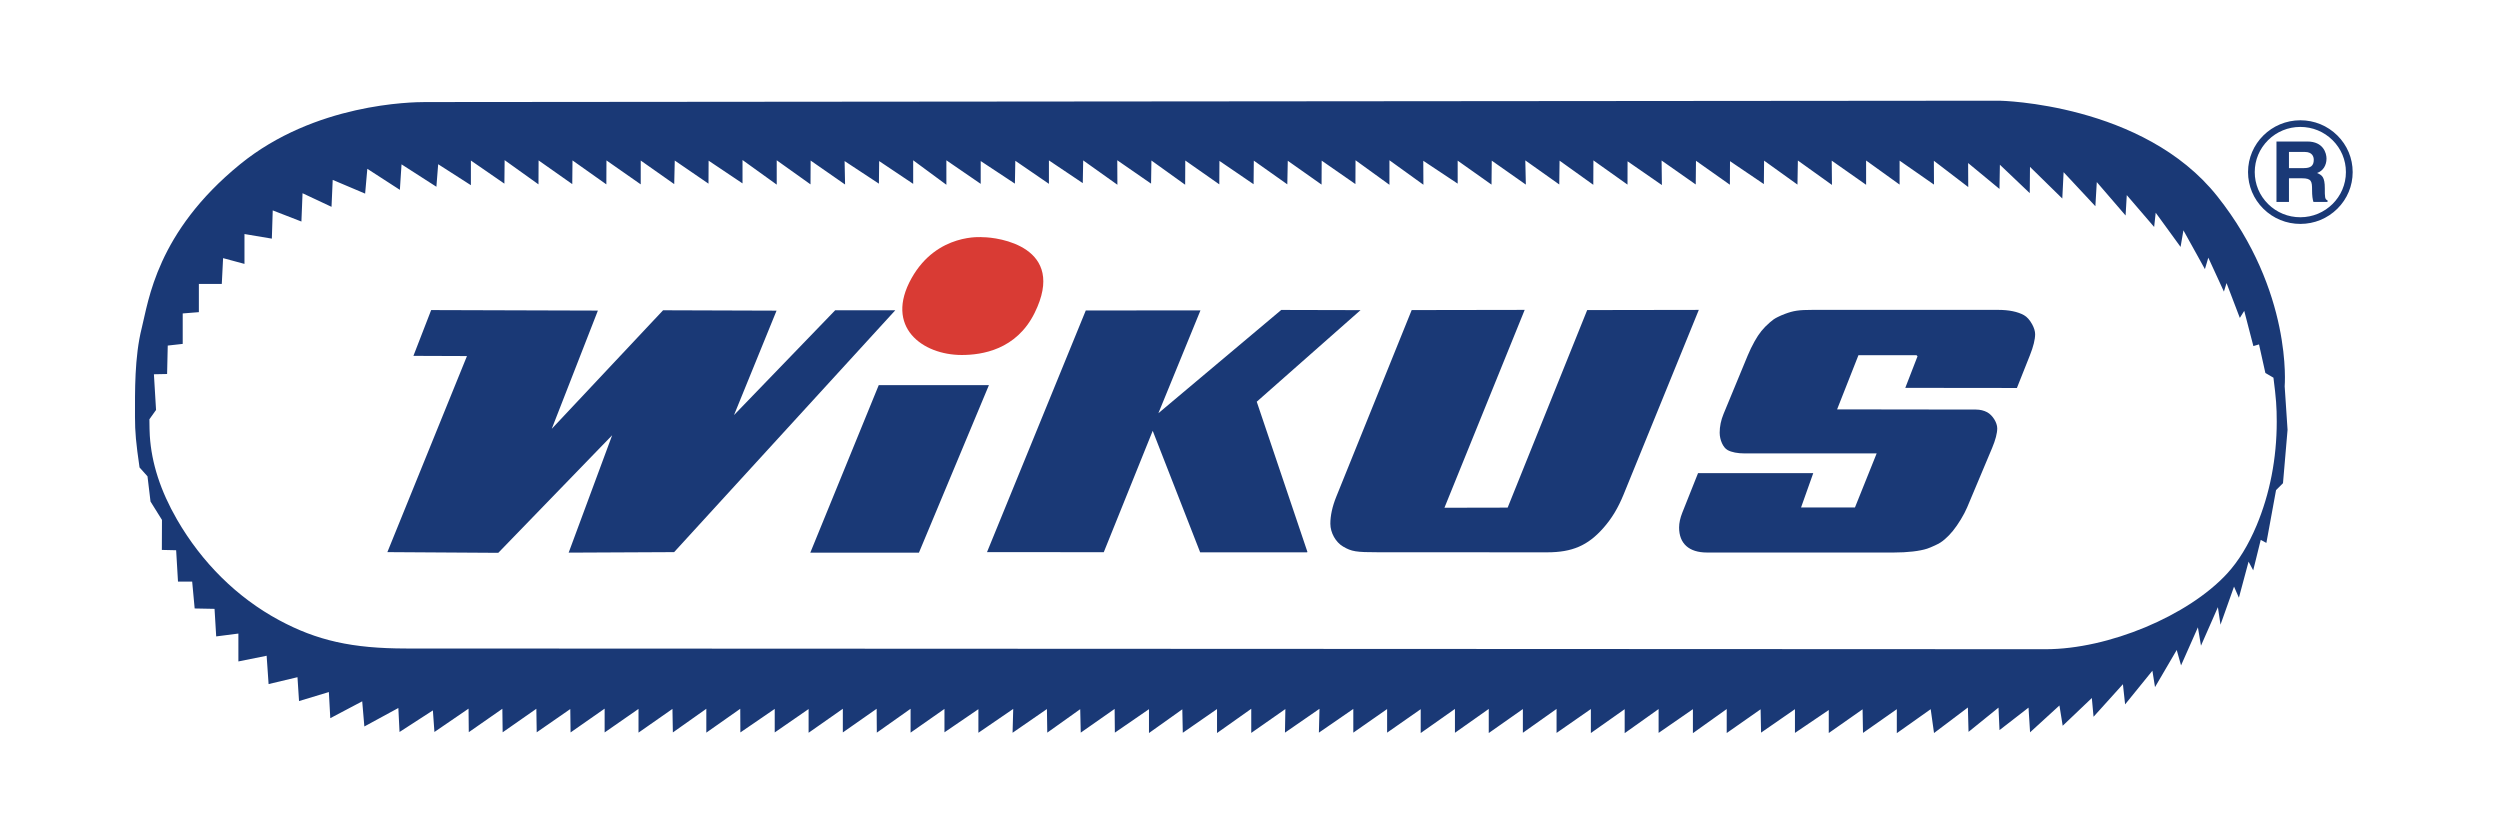
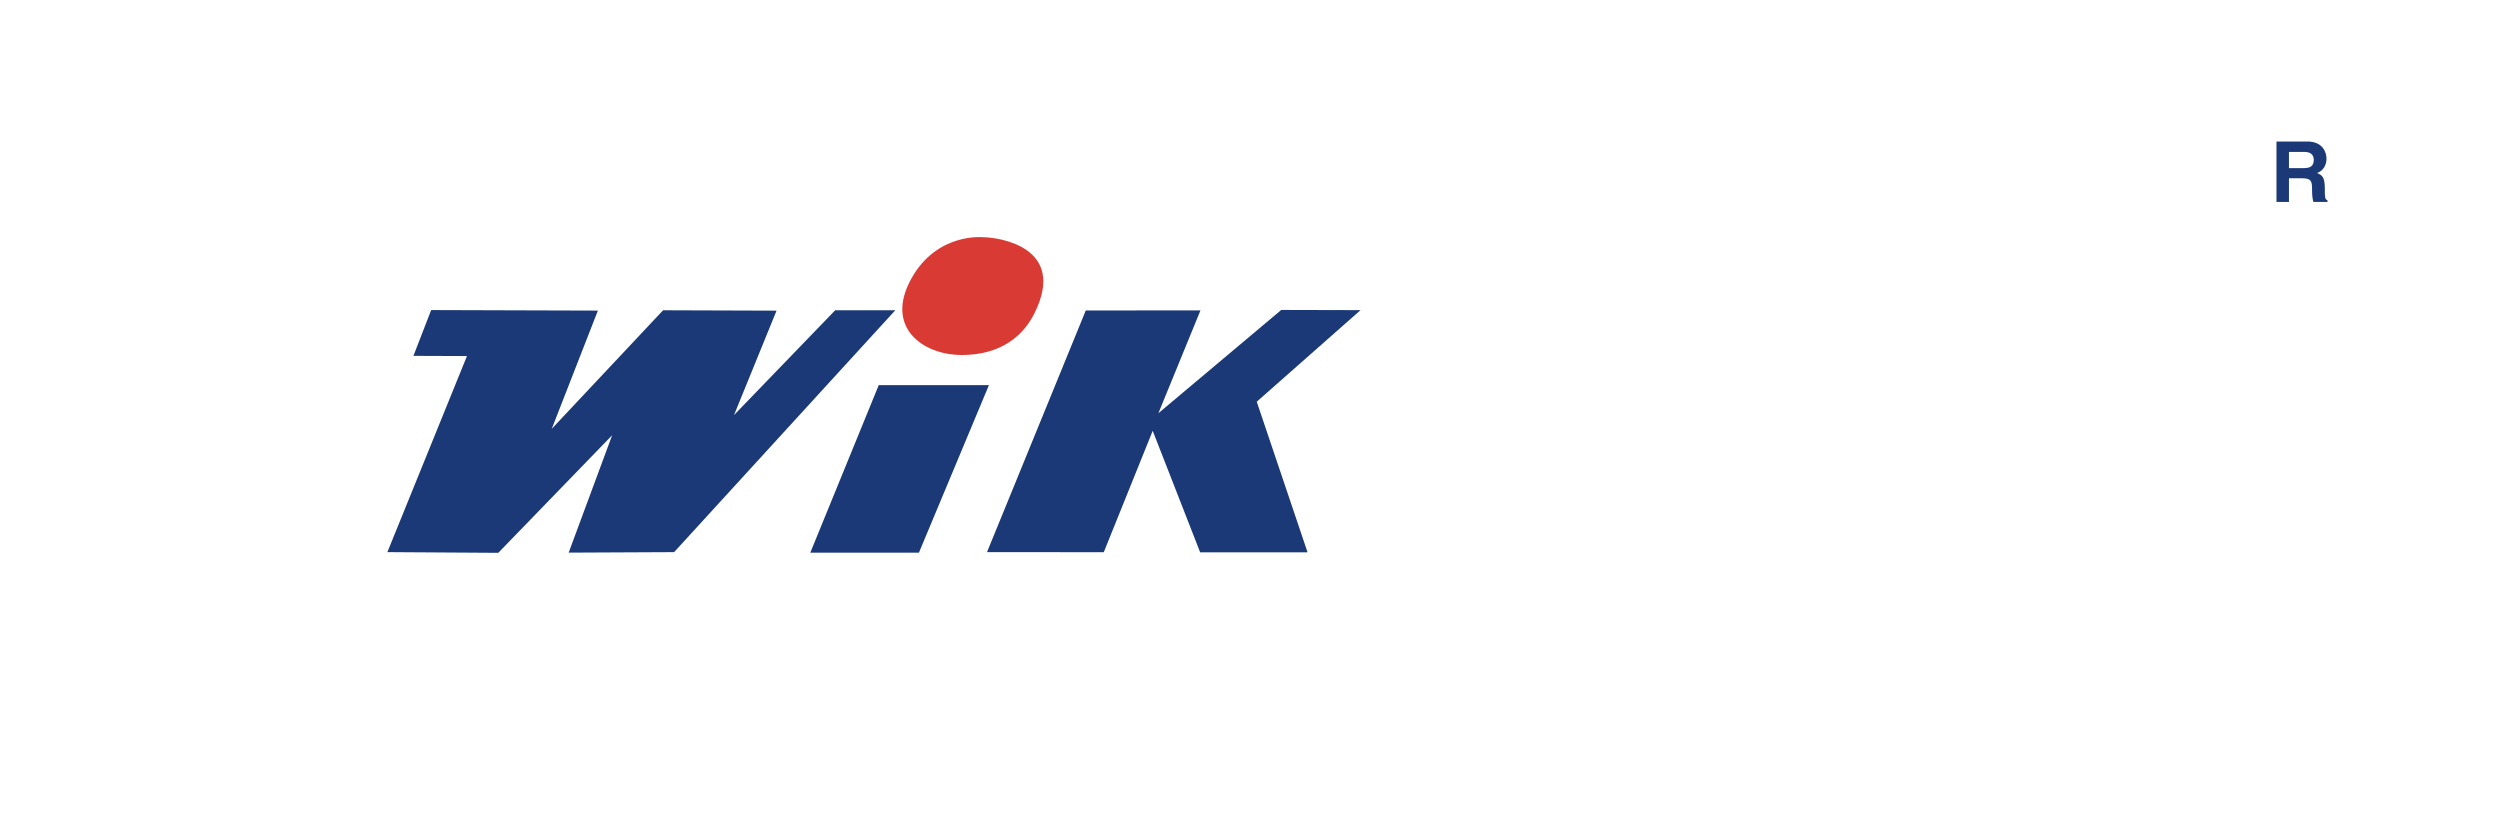
<svg xmlns="http://www.w3.org/2000/svg" version="1.1" x="0px" y="0px" width="425.197px" height="141.732px" viewBox="0 0 425.197 141.732" enable-background="new 0 0 425.197 141.732" xml:space="preserve">
  <g id="Ebene_4">
</g>
  <g id="Ebene_2">
    <g>
-       <path fill-rule="evenodd" clip-rule="evenodd" fill="#1A3976" d="M388.574,65.706c0,0,1.408-16.133-11.465-32.335    c-12.57-15.82-37.021-16.244-37.021-16.244L72.369,17.358c-2.351,0.002-18.815,0.212-31.55,10.593    C26.622,39.523,25.267,51.187,24.108,55.783c-1.248,4.947-1.149,10.836-1.149,15.141c0,2.561,0.166,4.396,0.773,8.578l1.353,1.511    l0.514,4.29l1.948,3.121l-0.021,5.105l2.432,0.056l0.313,5.337h2.412l0.424,4.566l3.38,0.066l0.282,4.687l3.774-0.485v4.742    l4.804-0.97l0.333,4.818l4.914-1.169l0.263,4.059l5.075-1.533l0.242,4.444l5.429-2.867l0.364,4.278l5.782-3.143l0.202,4.08    l5.671-3.672l0.263,3.672l5.802-3.97l0.041,4.004l5.711-3.981l0.05,4.003l5.731-4.003l0.061,4.003l5.711-3.959l0.05,3.981    l5.792-4.048v4.048l5.762-4.003v4.035l5.772-4.035l0.07,4.003l5.691-4.025v4.058l5.771-4.058l0.021,4.025l5.842-4.003v4.003    l5.762-3.981v4.036l5.822-4.08v4.025l5.751-4.025l0.03,4.058l5.742-4.058v4.058l5.762-4.035v3.98l5.772-3.937v4.014l5.923-4.058    l-0.111,4.058l5.842-4.036l0.061,4.014l5.601-3.991l0.091,3.991l5.762-4.035l0.04,4.035l5.802-3.991v4.058l5.671-4.036    l0.081,3.992l5.822-4.036v4.08l5.822-4.124v4.103l5.803-4.059l-0.071,4.014l5.874-4.058l-0.102,4.058l5.853-4.035v4.035    l5.751-4.014v4.014l5.712-3.991v4.058l5.823-4.102v4.058l5.751-4.058v4.102l5.802-4.08v4.036l5.731-4.058v4.08l5.834-4.059v4.08    l5.751-4.058v4.08l5.771-4.103v4.059l5.833-4.036v4.08l5.751-4.103v4.08l5.763-4.036l0.08,3.97l5.763-3.991v4.036l5.751-3.894    v3.915l5.752-4.036l0.071,4.015l5.751-4.036v4.08l5.763-4.08l0.565,4.058l5.761-4.345l0.111,4.146l5.096-4.124l0.171,3.826    l4.935-3.826l0.263,4.201l4.995-4.566l0.555,3.452l4.954-4.72l0.293,3.188l4.995-5.536l0.373,3.43l4.642-5.724l0.444,2.79    l3.693-6.319l0.736,2.625l2.866-6.474l0.524,3.12l2.876-6.55l0.444,2.978l2.301-6.474l0.827,1.886l1.646-6.132l0.787,1.479    l1.28-5.184l0.96,0.519l1.644-8.977l1.181-1.18l0.777-9.076L388.574,65.706z M383.804,89.355c-1.388,3.32-3.084,6.092-5.01,8.186    c-6.641,7.221-20.221,12.882-30.884,12.877L69.08,110.296c-9.176-0.004-15.17-1.343-21.644-4.835    c-7.1-3.832-13.105-9.761-17.351-17.131c-2.787-4.838-4.318-9.565-4.606-14.222c-0.038-0.621-0.062-1.554-0.07-2.798l1.131-1.586    l-0.363-6.07l2.242-0.044l0.111-4.836l2.545-0.286v-5.178l2.748-0.22v-4.803h3.898l0.222-4.384l3.636,0.98v-5.079l4.656,0.782    l0.151-4.803l4.878,1.895l0.192-4.814l4.928,2.313l0.202-4.583l5.514,2.335l0.374-4.219l5.535,3.58l0.283-4.34l5.929,3.812    l0.303-3.833l5.565,3.569v-4.197l5.696,3.933l0.041-3.999l5.757,4.121l0.02-4.076l5.727,4.032l0.04-4.032l5.757,4.076l0.02-4.076    l5.828,4.076v-4.054l5.696,4.01l0.091-4.01l5.737,3.933l0.021-3.911l5.767,3.867v-3.977l5.817,4.186v-4.142l5.747,4.099    l0.02-4.054l5.858,4.076l-0.081-3.988l5.837,3.845l0.041-3.845l5.787,3.878v-4.01l5.646,4.165v-4.165l5.838,4.01V27.39    l5.817,3.845l0.07-3.889l5.716,3.922V27.28l5.757,3.867l0.071-3.867l5.817,4.142l-0.02-4.165l5.747,3.977l0.061-3.933l5.737,4.12    l0.021-4.12l5.787,4.054l0.021-3.988l5.807,3.965l0.04-4.01l5.697,4.032l0.08-4.01l5.746,4.054l0.021-4.076l5.737,3.988    l0.02-4.054l5.767,4.175v-4.175l5.777,4.165l-0.021-4.076l5.849,3.889v-3.911l5.756,4.076l0.041-4.076l5.797,4.076l-0.091-4.12    l5.777,4.098l0.05-4.054l5.737,4.109l0.02-4.153l5.797,4.12l0.011-3.966l5.838,4.043l-0.051-4.175l5.807,4.076l0.041-4.032    l5.767,4.076l0.021-4.01l5.757,3.9l0.04-3.988l5.676,4.076l0.07-4.098l5.798,4.153l-0.04-4.131l5.847,4.109v-4.131l5.696,4.098    v-4.076l5.849,4.076l-0.021-4.054l5.848,4.473l-0.021-4.087l5.333,4.406l0.07-4.12l5.08,4.836l0.04-4.472l5.495,5.387l0.222-4.483    l5.403,5.794l0.242-4.109l4.898,5.685l0.202-3.47l4.655,5.42l0.264-2.423l4.231,5.816l0.484-2.82l3.656,6.599l0.576-1.95    l2.655,5.772l0.445-1.454l2.262,5.926l0.748-1.2l1.555,5.992l0.959-0.286l1.081,4.858l1.374,0.804    c0.451,3.529,0.56,4.976,0.56,7.495C387.222,77.964,386.059,83.961,383.804,89.355z" />
-     </g>
+       </g>
    <polygon fill-rule="evenodd" clip-rule="evenodd" fill="#1A3976" points="149.454,65.505 137.816,93.992 156.293,93.992    168.194,65.505  " />
    <polygon fill-rule="evenodd" clip-rule="evenodd" fill="#1A3976" points="142.045,52.77 124.839,70.595 132.075,52.835    112.775,52.77 93.841,72.933 101.688,52.824 73.332,52.737 70.314,60.525 79.42,60.558 65.883,93.905 84.746,94.025    104.116,74.025 96.718,93.992 114.655,93.905 152.269,52.77  " />
-     <path fill-rule="evenodd" clip-rule="evenodd" fill="#1A3976" d="M344.229,53.6c-1.065-0.588-2.557-0.895-4.35-0.895h-31.647   c-2.283,0-3.174,0.131-4.665,0.688c-0.436,0.163-0.854,0.345-1.25,0.546c-0.52,0.263-0.796,0.453-1.291,0.885   c-1.161,1.014-1.824,1.834-2.611,3.233c-0.414,0.734-0.83,1.594-1.17,2.414l-4.104,9.928c-0.437,1.054-0.661,2.138-0.661,3.184   c0,1.252,0.595,2.557,1.352,2.966c0.689,0.374,1.692,0.568,2.927,0.568h22.42l-3.688,9.186h-9.168l2.073-5.833h-19.595   l-2.683,6.739c-0.355,0.893-0.539,1.746-0.539,2.509c0,2.738,1.691,4.253,4.746,4.253h31.771c2.329,0,4.417-0.241,5.671-0.655   c0.334-0.11,0.775-0.294,1.321-0.547c0.787-0.365,1.125-0.578,1.687-1.06c0.473-0.405,0.92-0.867,1.362-1.408   c0.886-1.084,1.919-2.784,2.429-3.998l4.248-10.104c0.576-1.37,0.874-2.513,0.874-3.353c0-0.966-0.796-2.239-1.707-2.731   c-0.557-0.3-1.214-0.458-1.921-0.458l-23.609-0.033l3.629-9.208h9.879l0.172,0.175l-2.083,5.374l18.984,0.022l2.216-5.571   c0.583-1.467,0.884-2.684,0.884-3.577c0-0.496-0.176-1.079-0.509-1.688C345.221,54.419,344.738,53.881,344.229,53.6z" />
    <polygon fill-rule="evenodd" clip-rule="evenodd" fill="#1A3976" points="231.398,52.748 217.912,52.715 197.017,70.279    204.172,52.792 184.669,52.803 167.869,93.905 187.728,93.916 196.052,73.271 204.121,93.937 222.313,93.937 222.363,93.86    213.745,68.323  " />
-     <path fill-rule="evenodd" clip-rule="evenodd" fill="#1A3976" d="M269.947,52.737L256.42,86.335l-10.752,0.022l13.648-33.652   l-19.219,0.032l-12.836,31.774c-0.658,1.629-0.997,3.184-0.996,4.566c0.002,1.526,0.902,3.14,2.165,3.878   c1.462,0.854,2.187,0.972,5.996,0.972h1.81l26.911,0.011c4.243,0,6.915-1.153,9.533-4.117c1.45-1.642,2.518-3.409,3.466-5.735   l12.785-31.38L269.947,52.737z" />
    <path fill="#D93B34" d="M167.156,40.344c2.593,0,14.385,1.602,8.812,12.875c-3.109,6.29-8.978,7.158-12.394,7.158   c-6.701,0-13.183-4.772-8.541-13.058C159.392,39.542,167.156,40.344,167.156,40.344z" />
    <path fill="#1A3976" d="M387.178,24.068h5.245c2.761,0,3.267,2.018,3.267,2.905c0,1.131-0.579,2.104-1.604,2.448   c0.853,0.372,1.315,0.687,1.315,2.605c0,1.503,0,1.875,0.462,2.047v0.272h-2.398c-0.145-0.487-0.231-1.016-0.231-2.075   c0-1.403-0.087-1.947-1.691-1.947h-2.239v4.022h-2.124V24.068z M391.846,28.591c1.127,0,1.676-0.387,1.676-1.403   c0-0.544-0.246-1.345-1.518-1.345h-2.702v2.748H391.846z" />
-     <path fill="#1A3976" d="M391.241,38.083c2.377,0,4.611-0.917,6.292-2.582c1.681-1.665,2.606-3.878,2.606-6.232   c0-2.354-0.926-4.567-2.606-6.232c-1.681-1.665-3.915-2.582-6.292-2.582c-4.907,0-8.898,3.954-8.898,8.813   c0,2.354,0.926,4.568,2.606,6.232C386.63,37.167,388.864,38.083,391.241,38.083z M383.484,29.269c0-2.052,0.807-3.98,2.271-5.431   s3.412-2.25,5.482-2.25c2.072,0,4.019,0.799,5.483,2.25s2.271,3.379,2.271,5.431c0,4.235-3.479,7.681-7.755,7.681   c-2.07,0-4.018-0.799-5.482-2.25S383.484,31.32,383.484,29.269z" />
  </g>
</svg>